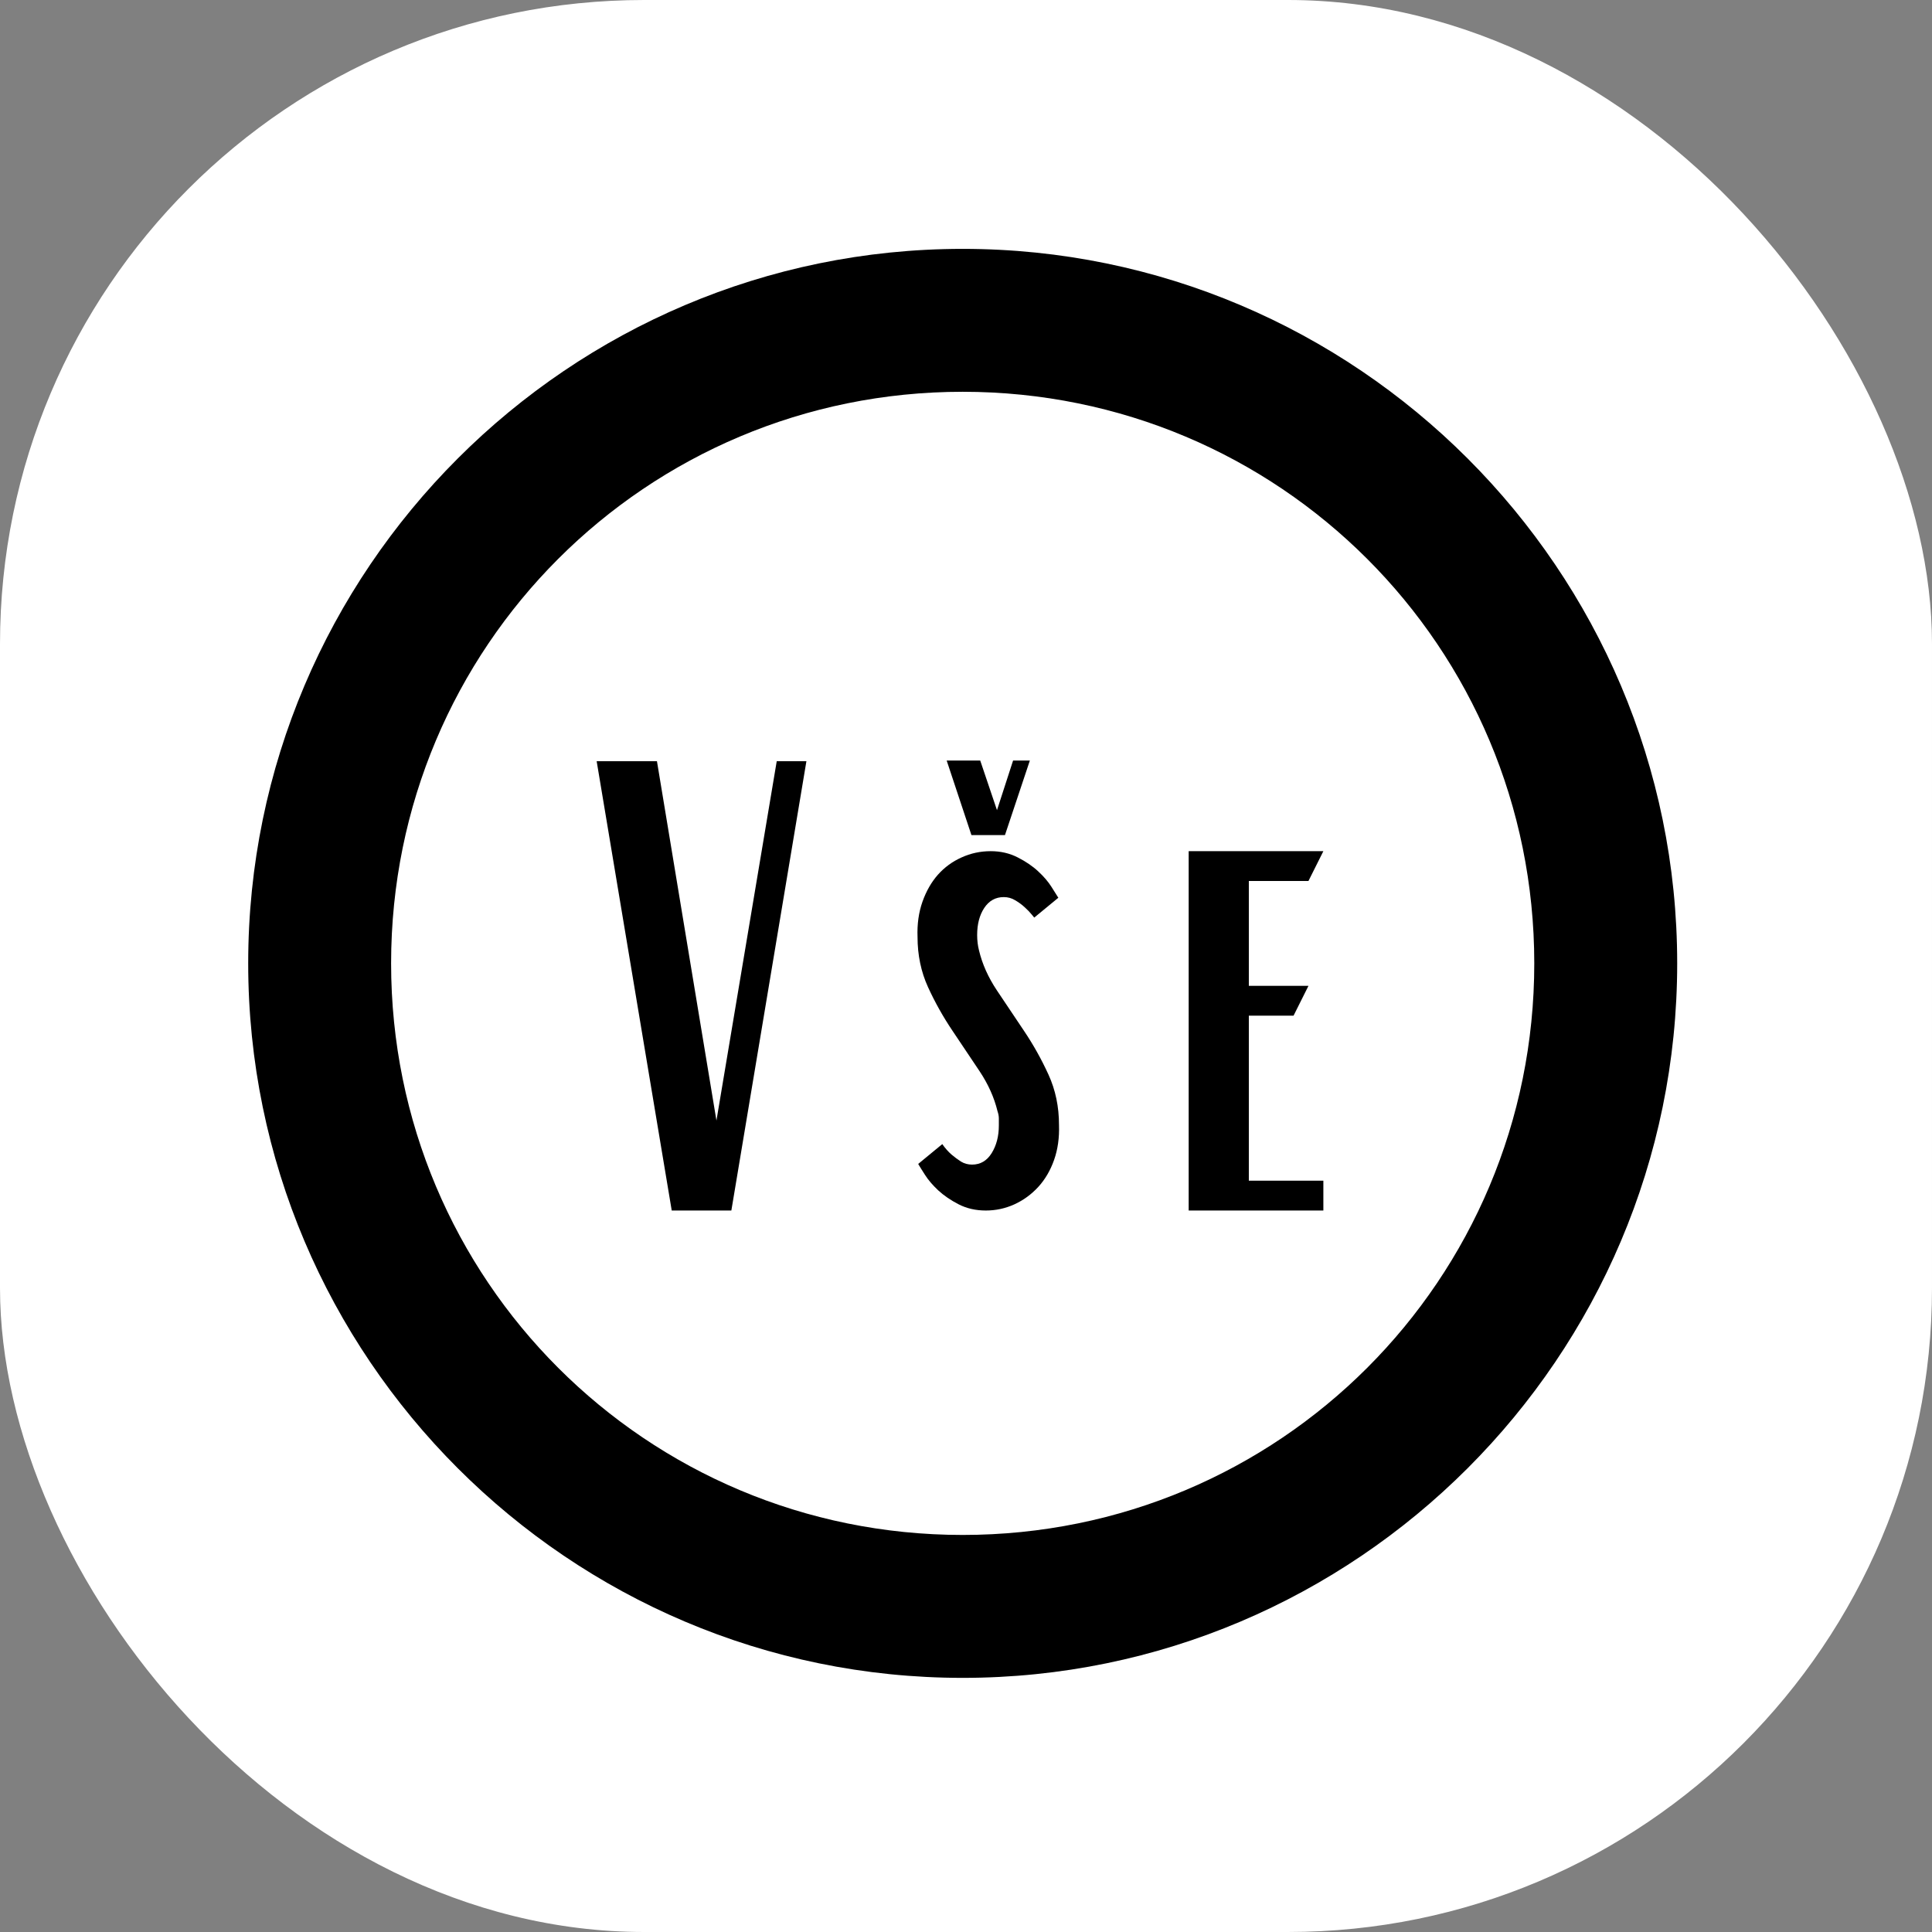
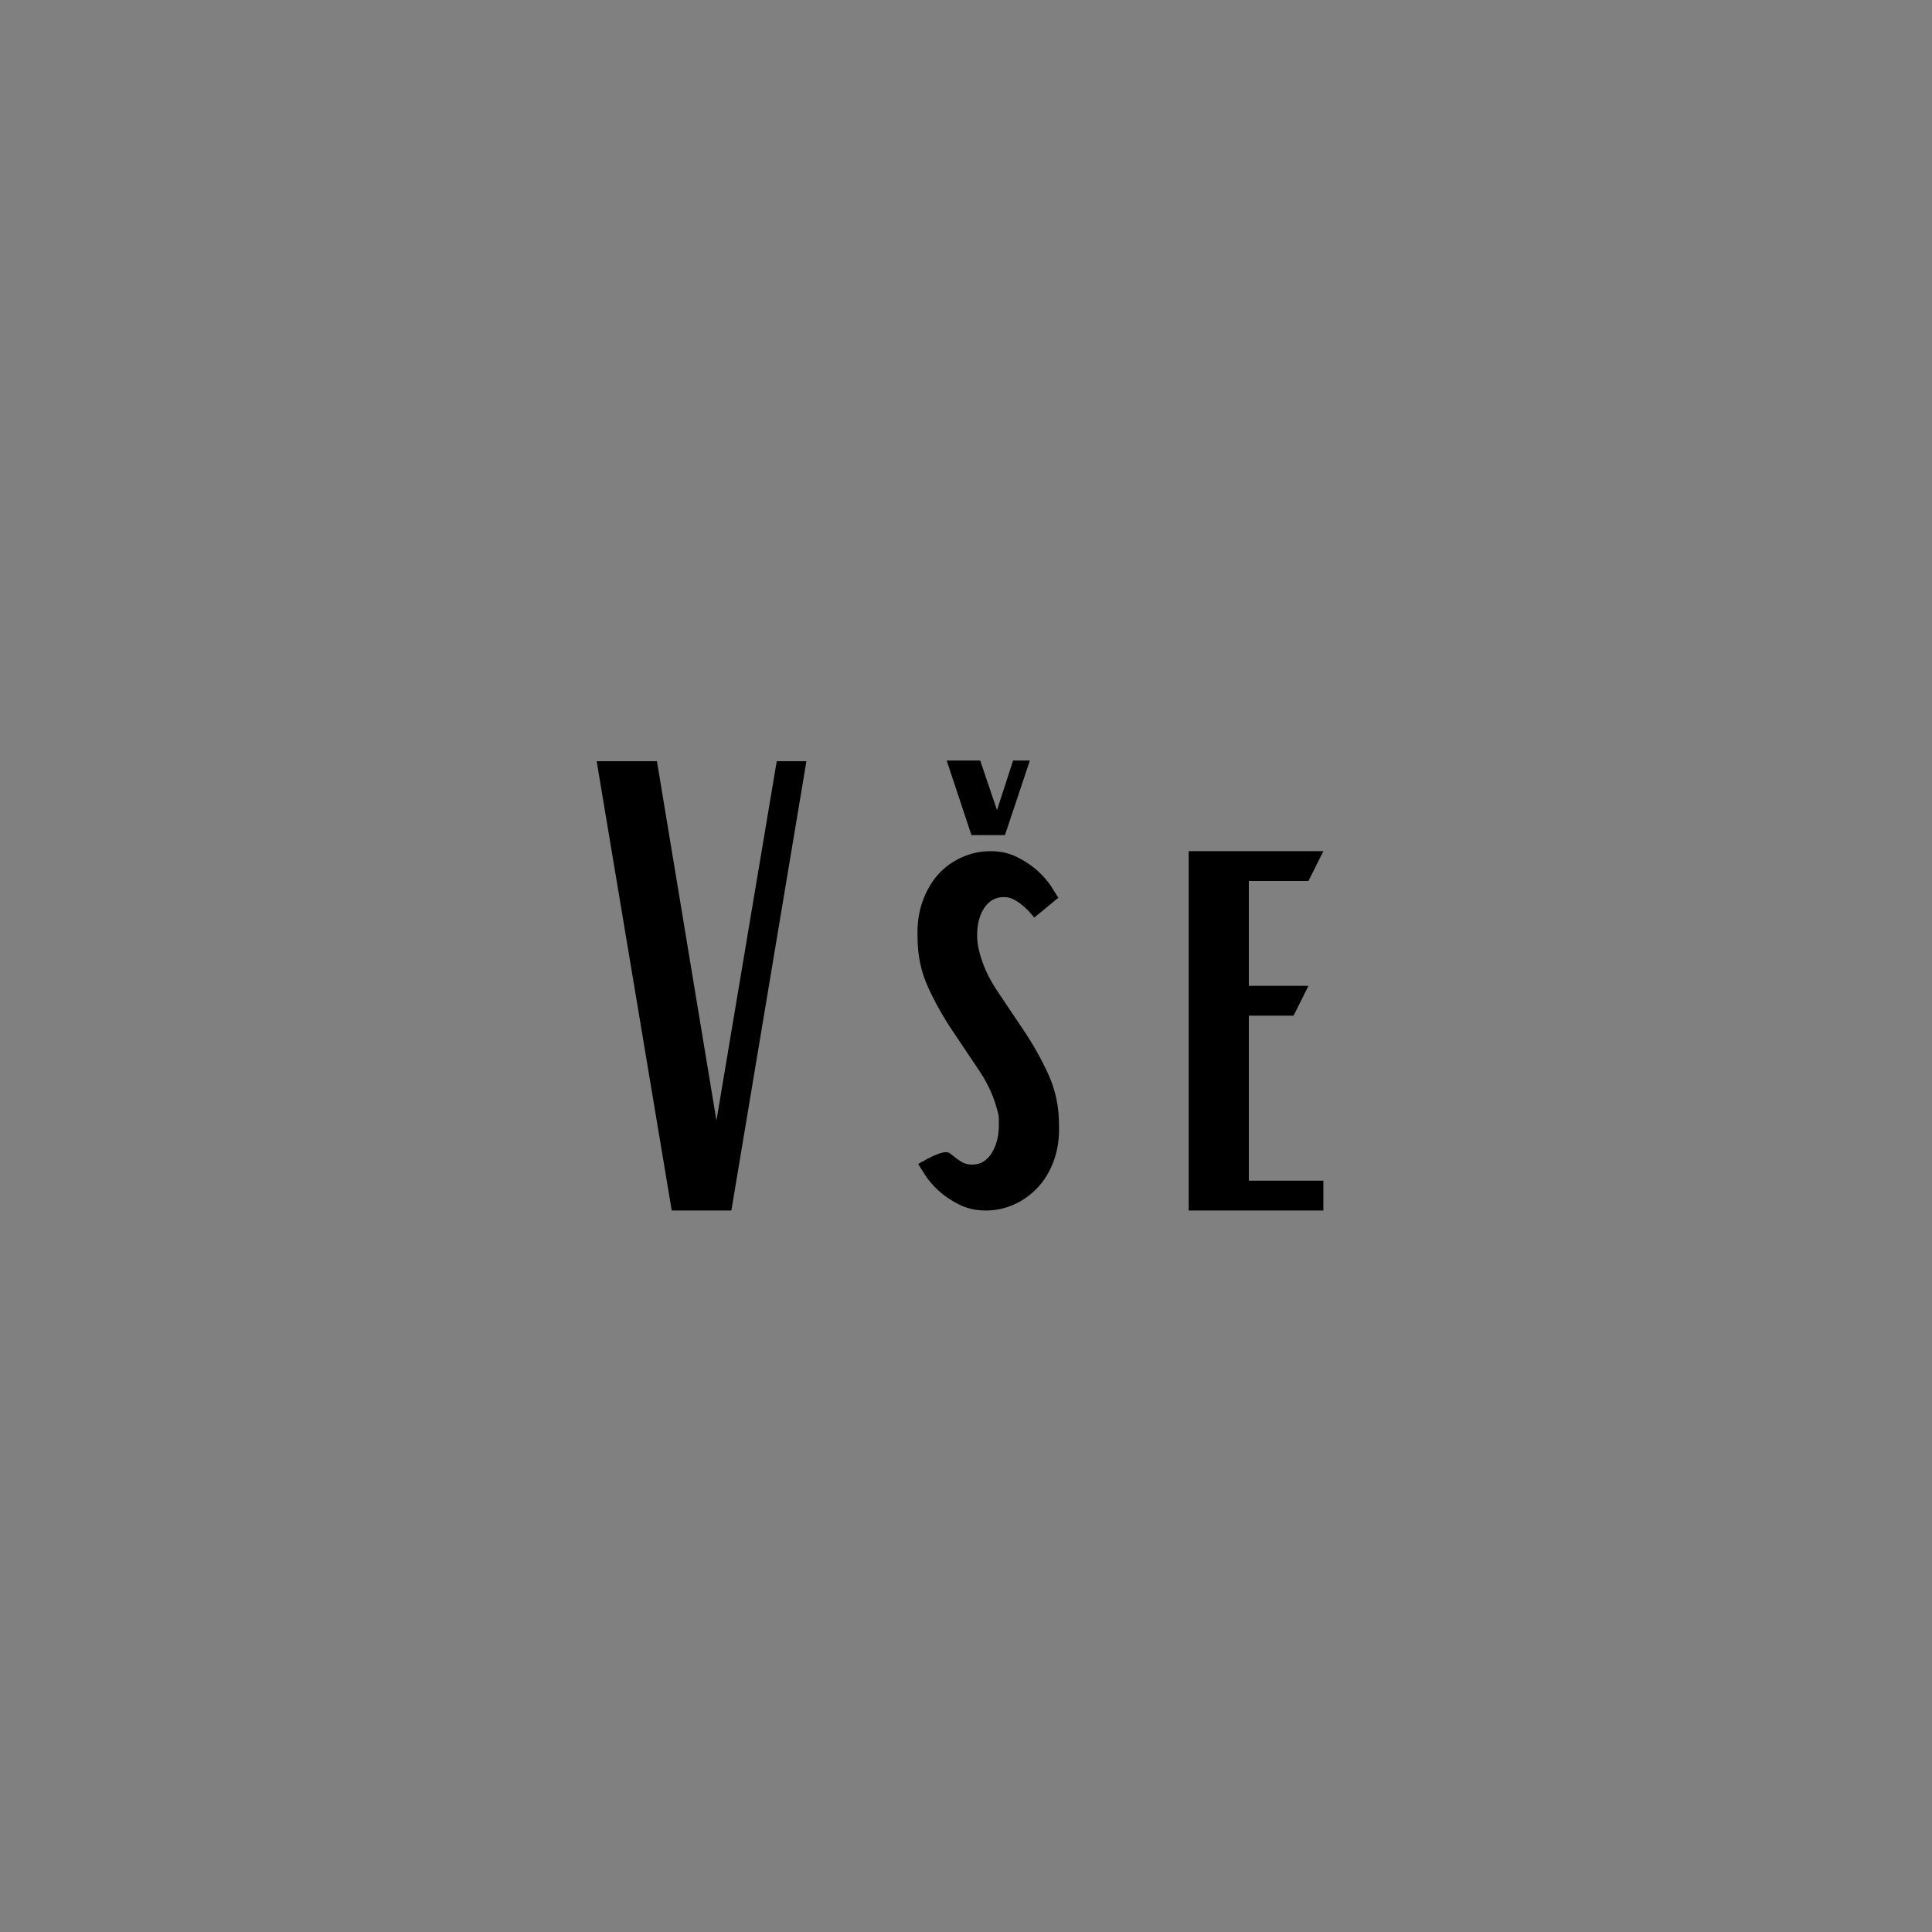
<svg xmlns="http://www.w3.org/2000/svg" width="300" zoomAndPan="magnify" viewBox="0 0 225 225" height="300" preserveAspectRatio="xMidYMid" version="1.0" id="svg66">
  <rect x="0" y="0" width="225" height="225" fill="#808080" stroke="none" />
  <defs id="defs17">
    <clipPath id="2033e61b19">
      <path d="M 718.828,556.262 H 886.59 V 724.023 H 718.828 Z m 0,0" clip-rule="nonzero" id="path17" />
    </clipPath>
  </defs>
  <g id="g102" transform="translate(-689.578,-527.012)">
-     <rect style="fill:#ffffff;fill-opacity:1;stroke-width:0.751" id="rect95" width="225" height="225" x="689.578" y="527.012" ry="75" rx="75" />
    <g id="g71" transform="matrix(0.992,0,0,0.992,5.406,4.184)">
      <g clip-path="url(#2033e61b19)" id="g57">
-         <path fill="#000000" d="m 802.707,556.262 c -46.223,0 -83.879,37.652 -83.879,83.879 0,46.227 37.656,83.883 83.879,83.883 46.227,0 83.883,-37.656 83.883,-83.883 0,-46.227 -37.656,-83.879 -83.883,-83.879 z m 0,16.777 c 37.16,0 67.105,29.941 67.105,67.102 0,37.16 -29.945,67.105 -67.105,67.105 -37.156,0 -67.102,-29.945 -67.102,-67.105 0,-37.16 29.945,-67.102 67.102,-67.102 z m 0,0" fill-opacity="1" fill-rule="nonzero" id="path57" />
-       </g>
+         </g>
      <g fill="#000000" fill-opacity="1" id="g60">
        <g transform="translate(758.284,669.158)" id="g59">
          <g id="g58">
            <path d="M 1.453,-52.75 H 8.531 l 6.984,42.188 7.078,-42.188 h 3.484 L 17.266,0 h -7 z m 0,0" id="path58" />
          </g>
        </g>
      </g>
      <g fill="#000000" fill-opacity="1" id="g63">
        <g transform="translate(795.219,669.158)" id="g62">
          <g id="g61">
-             <path d="M 10.203,0 C 9.035,0 7.977,-0.238 7.031,-0.719 6.082,-1.207 5.281,-1.754 4.625,-2.359 3.969,-2.973 3.445,-3.582 3.062,-4.188 2.676,-4.789 2.41,-5.219 2.266,-5.469 L 5.094,-7.797 C 5.438,-7.305 5.801,-6.895 6.188,-6.562 6.531,-6.27 6.895,-6 7.281,-5.75 c 0.395,0.242 0.832,0.359 1.312,0.359 0.969,0 1.734,-0.445 2.297,-1.344 0.562,-0.906 0.844,-1.988 0.844,-3.25 0,-0.289 0,-0.566 0,-0.828 0,-0.27 -0.055,-0.551 -0.156,-0.844 -0.387,-1.602 -1.09,-3.172 -2.109,-4.703 -1.023,-1.531 -2.078,-3.109 -3.172,-4.734 -1.094,-1.625 -2.055,-3.332 -2.875,-5.125 C 2.598,-28.02 2.188,-29.988 2.188,-32.125 c -0.055,-1.508 0.141,-2.883 0.578,-4.125 0.438,-1.238 1.039,-2.297 1.812,-3.172 0.781,-0.875 1.707,-1.551 2.781,-2.031 1.07,-0.488 2.211,-0.734 3.422,-0.734 1.164,0 2.223,0.246 3.172,0.734 0.945,0.48 1.75,1.027 2.406,1.641 0.656,0.605 1.176,1.215 1.562,1.828 0.383,0.605 0.648,1.027 0.797,1.266 l -2.828,2.328 c 0,0 -0.102,-0.117 -0.297,-0.359 -0.199,-0.25 -0.469,-0.531 -0.812,-0.844 -0.336,-0.312 -0.711,-0.586 -1.125,-0.828 -0.406,-0.25 -0.855,-0.375 -1.344,-0.375 -0.969,0 -1.734,0.43 -2.297,1.281 -0.555,0.844 -0.828,1.902 -0.828,3.172 0,0.625 0.07,1.23 0.219,1.812 0.383,1.605 1.086,3.172 2.109,4.703 1.02,1.531 2.078,3.109 3.172,4.734 1.094,1.625 2.051,3.34 2.875,5.141 0.82,1.793 1.234,3.762 1.234,5.906 0.051,1.5 -0.141,2.871 -0.578,4.109 -0.438,1.242 -1.059,2.297 -1.859,3.172 -0.805,0.875 -1.742,1.559 -2.812,2.047 C 12.484,-0.238 11.367,0 10.203,0 Z m 2.25,-44.078 h -3.938 l -2.906,-8.75 h 3.938 L 11.516,-47 13.406,-52.828 H 15.375 Z m 0,0" id="path60" />
+             <path d="M 10.203,0 C 9.035,0 7.977,-0.238 7.031,-0.719 6.082,-1.207 5.281,-1.754 4.625,-2.359 3.969,-2.973 3.445,-3.582 3.062,-4.188 2.676,-4.789 2.41,-5.219 2.266,-5.469 C 5.438,-7.305 5.801,-6.895 6.188,-6.562 6.531,-6.27 6.895,-6 7.281,-5.75 c 0.395,0.242 0.832,0.359 1.312,0.359 0.969,0 1.734,-0.445 2.297,-1.344 0.562,-0.906 0.844,-1.988 0.844,-3.25 0,-0.289 0,-0.566 0,-0.828 0,-0.27 -0.055,-0.551 -0.156,-0.844 -0.387,-1.602 -1.09,-3.172 -2.109,-4.703 -1.023,-1.531 -2.078,-3.109 -3.172,-4.734 -1.094,-1.625 -2.055,-3.332 -2.875,-5.125 C 2.598,-28.02 2.188,-29.988 2.188,-32.125 c -0.055,-1.508 0.141,-2.883 0.578,-4.125 0.438,-1.238 1.039,-2.297 1.812,-3.172 0.781,-0.875 1.707,-1.551 2.781,-2.031 1.07,-0.488 2.211,-0.734 3.422,-0.734 1.164,0 2.223,0.246 3.172,0.734 0.945,0.48 1.75,1.027 2.406,1.641 0.656,0.605 1.176,1.215 1.562,1.828 0.383,0.605 0.648,1.027 0.797,1.266 l -2.828,2.328 c 0,0 -0.102,-0.117 -0.297,-0.359 -0.199,-0.25 -0.469,-0.531 -0.812,-0.844 -0.336,-0.312 -0.711,-0.586 -1.125,-0.828 -0.406,-0.25 -0.855,-0.375 -1.344,-0.375 -0.969,0 -1.734,0.43 -2.297,1.281 -0.555,0.844 -0.828,1.902 -0.828,3.172 0,0.625 0.07,1.23 0.219,1.812 0.383,1.605 1.086,3.172 2.109,4.703 1.02,1.531 2.078,3.109 3.172,4.734 1.094,1.625 2.051,3.34 2.875,5.141 0.82,1.793 1.234,3.762 1.234,5.906 0.051,1.5 -0.141,2.871 -0.578,4.109 -0.438,1.242 -1.059,2.297 -1.859,3.172 -0.805,0.875 -1.742,1.559 -2.812,2.047 C 12.484,-0.238 11.367,0 10.203,0 Z m 2.25,-44.078 h -3.938 l -2.906,-8.75 h 3.938 L 11.516,-47 13.406,-52.828 H 15.375 Z m 0,0" id="path60" />
          </g>
        </g>
      </g>
      <g fill="#000000" fill-opacity="1" id="g66">
        <g transform="translate(825.598,669.158)" id="g65">
          <g id="g64">
            <path d="m 3.641,-42.188 h 15.812 l -1.75,3.5 h -7 v 12.312 h 7 l -1.75,3.5 h -5.25 V -3.5 h 8.75 V 0 h -15.812 z m 0,0" id="path63" />
          </g>
        </g>
      </g>
    </g>
  </g>
</svg>